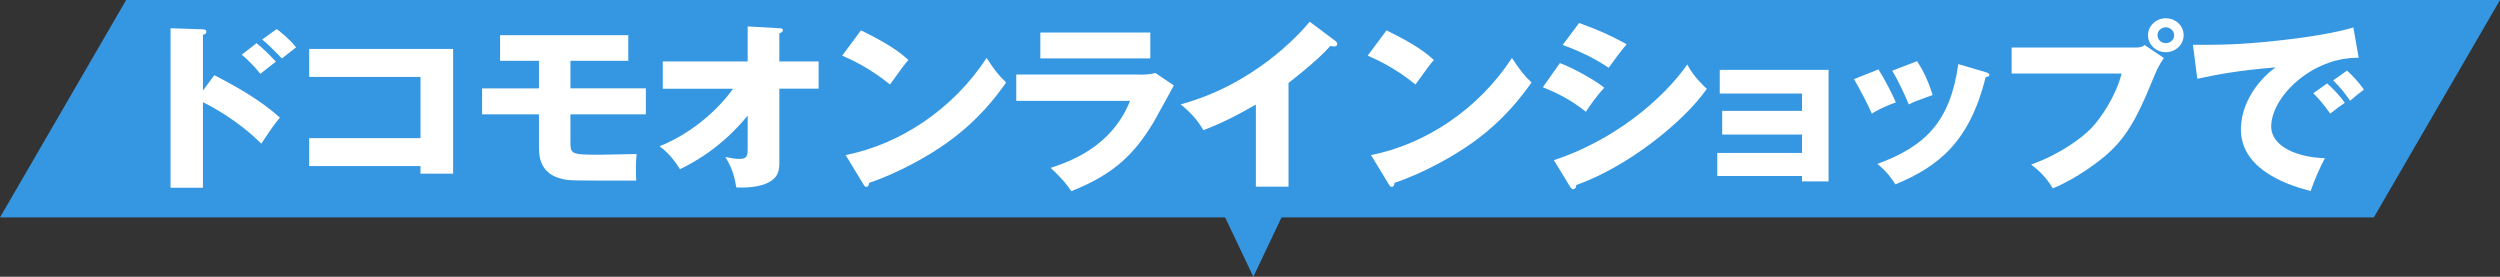
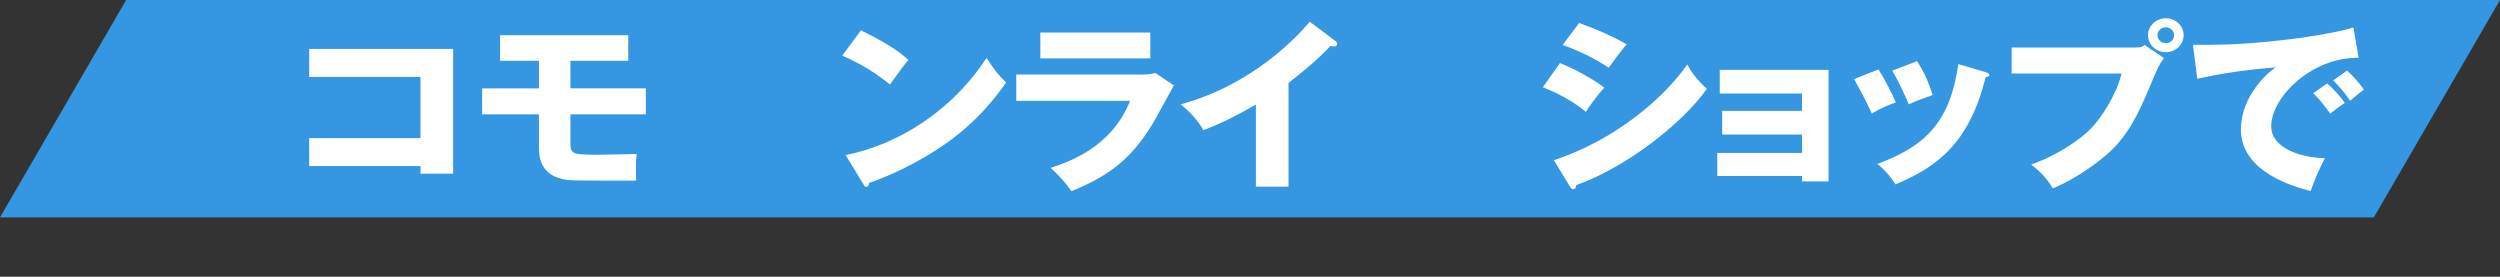
<svg xmlns="http://www.w3.org/2000/svg" id="_レイヤー_2" viewBox="0 0 432.17 47.84">
  <rect x="0" y="0" width="432.17" height="47.84" fill="#333333" stroke="none" />
  <defs>
    <style>.cls-1{fill:#3597e2;}.cls-1,.cls-2{stroke-width:0px;}.cls-2{fill:#fff;}</style>
  </defs>
  <g id="_レイヤー_1-2">
    <polygon class="cls-1" points="21.81 0 0 37.58 410.36 37.58 432.17 0 21.81 0" />
-     <polygon class="cls-1" points="222.15 36.28 211.17 36.28 216.66 47.84 222.15 36.28" />
-     <path class="cls-2" d="M37.04,12.99c4.03,2.09,8,4.34,11.34,7.33-1.05,1.31-1.28,1.62-3.21,4.52-4.1-4.12-8.88-6.58-10.09-7.18v14.79h-5.6V4.88l5.6.19c.16,0,.59.03.59.41s-.36.47-.59.53v9.64l1.97-2.65ZM44.35,7.47c1.21.97,2.29,2.06,3.34,3.18-.75.59-1.97,1.53-2.69,2.12-.59-.81-2.16-2.5-3.21-3.31l2.56-2ZM47.85,5.03c.62.47,2.23,1.75,3.34,3.15-.43.31-2.13,1.69-2.46,1.93-1.7-1.78-2.39-2.43-3.41-3.28l2.52-1.81Z" />
    <path class="cls-2" d="M53.45,28.72v-4.84h19.24v-10.58h-19.24v-4.84h24.88v21.56h-5.64v-1.31h-19.24Z" />
    <path class="cls-2" d="M98.61,15.27h13.04v4.49h-13.04v4.59c0,2.28,0,2.4,4.95,2.4.39,0,5.74-.09,6.49-.12-.13,1.06-.16,3.34-.07,4.59-11.41,0-11.5,0-12.68-.25-4.13-.91-4.13-4.18-4.13-5.74v-5.46h-9.83v-4.49h9.83v-4.77h-6.72v-4.43h22.16v4.43h-10v4.77Z" />
-     <path class="cls-2" d="M114.57,15.33v-4.71h14.68v-6.05l5.47.31c.36.03.62.03.62.34,0,.28-.36.47-.62.56v4.84h6.79v4.71h-6.79v12.86c0,1.56-.36,2.68-2.16,3.49-.33.16-2,.87-5.28.72-.39-2.31-.79-3.43-1.9-5.27,1.18.25,1.74.34,2.46.34,1.34,0,1.41-.59,1.41-1.84v-5.65c-4.75,5.83-9.93,8.39-11.7,9.27-.13-.19-1.54-2.59-3.54-3.96,6.16-2.5,10.55-6.9,12.72-9.95h-12.16Z" />
    <path class="cls-2" d="M148.84,5.25c5.51,2.68,7.21,4.24,8.19,5.12-.79.91-1.02,1.25-3.18,4.24-3.51-2.87-6.62-4.27-8.26-4.99l3.24-4.37ZM146.16,26.81c9.34-1.84,18.55-7.86,24.39-16.79,1.41,2.12,1.97,2.9,3.38,4.24-1.9,2.68-4.92,6.62-10.19,10.39-2.98,2.15-8.23,5.18-13.5,6.96,0,.34-.16.69-.46.69-.2,0-.33-.09-.52-.44l-3.08-5.06Z" />
    <path class="cls-2" d="M196.92,12.9c1.02,0,1.87-.03,2.82-.28l3.18,2.15c-.56,1-2.95,5.43-3.47,6.3-3.31,5.52-6.85,9.05-14.26,11.98-.92-1.47-2.56-3.12-3.57-4.03,3.01-1,10.49-3.46,13.73-11.58h-19.67v-4.56h21.24ZM198.85,5.63v4.46h-19.01v-4.46h19.01Z" />
    <path class="cls-2" d="M222.74,32.27h-5.64v-14.2c-2.92,1.69-5.9,3.25-9.08,4.43-.95-1.72-2.43-3.28-3.93-4.46,12.49-3.37,20.32-11.86,22.32-14.29l4.36,3.28c.2.12.39.31.39.59s-.26.41-.52.41c-.16,0-.29,0-.66-.09-2.33,2.65-7.05,6.24-7.24,6.4v17.94Z" />
-     <path class="cls-2" d="M239.68,5.25c5.51,2.68,7.21,4.24,8.19,5.12-.79.91-1.02,1.25-3.18,4.24-3.51-2.87-6.62-4.27-8.26-4.99l3.25-4.37ZM236.99,26.81c9.34-1.84,18.55-7.86,24.38-16.79,1.41,2.12,1.97,2.9,3.38,4.24-1.9,2.68-4.92,6.62-10.19,10.39-2.98,2.15-8.23,5.18-13.5,6.96,0,.34-.16.69-.46.69-.2,0-.33-.09-.52-.44l-3.08-5.06Z" />
    <path class="cls-2" d="M269.66,10.9c2.52.94,6.52,3.25,7.67,4.27-1.21,1.25-2.72,3.4-3.18,4.15-2.79-2.25-5.44-3.43-7.44-4.24l2.95-4.18ZM268.61,27.69c10.29-3.37,18.78-10.42,23.07-16.54,1.08,2.15,3.11,3.96,3.38,4.21-4.13,5.87-13.83,13.54-22.58,16.63,0,.19-.07.72-.56.72-.23,0-.43-.31-.49-.41l-2.82-4.62ZM272.97,3.97c3.34,1.22,5.41,2.12,8.23,3.68-.69.75-2.65,3.4-3.11,4.06-2.46-1.65-5.15-2.93-7.96-3.93l2.85-3.81Z" />
    <path class="cls-2" d="M296.86,30.43v-3.99h14.65v-3.18h-13.8v-4.09h13.8v-3h-14.22v-4.09h18.81v19.28h-4.59v-.94h-14.65Z" />
    <path class="cls-2" d="M324.72,11.99c1.02,1.56,2.39,4.27,3.02,5.71-.82.28-2.69,1-4.16,1.94-.89-2.03-2-4.06-3.08-5.96l4.23-1.69ZM343.27,12.49c.36.09.62.19.62.47,0,.31-.46.34-.62.34-2.75,11.08-8.03,15.45-15.63,18.57-.39-.66-1.38-2.18-3.11-3.53,8.39-3.09,12.59-7.33,14-17.26l4.75,1.4ZM331.4,10.56c1.11,1.75,1.9,3.34,2.69,5.87-2.39.84-3.18,1.15-4.13,1.62-.62-1.59-1.97-4.37-2.85-5.83l4.29-1.65Z" />
    <path class="cls-2" d="M369.16,8.22c1.02,0,1.25-.19,1.57-.44l3.34,2.25c-.92,1.31-1.18,1.93-2.1,4.15-2.56,6.27-4.52,9.83-8.19,12.89-.72.59-4.49,3.68-8.92,5.49-1.08-1.84-2.29-3-3.74-4.12,4.98-1.75,8.75-4.59,10.36-6.24,1.8-1.87,4.33-5.71,5.28-9.49h-19.01v-4.49h21.4ZM377.48,6.09c0,1.62-1.38,2.93-3.08,2.93s-3.08-1.31-3.08-2.93,1.38-2.93,3.08-2.93,3.08,1.28,3.08,2.93ZM372.96,6.09c0,.75.62,1.37,1.44,1.37s1.44-.62,1.44-1.37-.66-1.37-1.44-1.37-1.44.59-1.44,1.37Z" />
    <path class="cls-2" d="M407.73,9.99c-8.1-.12-15.11,6.8-15.11,11.86,0,3.62,4.82,5.4,9.28,5.49-.72,1.31-1.9,3.96-2.46,5.68-2.66-.69-12.06-3.18-12.06-10.64,0-5.77,4.69-9.92,6.03-10.73-6.42.5-10.39,1.28-13.57,1.97l-.75-5.87c5.01,0,7.87,0,14.59-.72,4.75-.5,10.06-1.34,13.14-2.28l.92,5.24ZM402.29,14.43c.98.81,2.39,2.37,3.05,3.34-.92.62-1.38.97-2.52,1.87-1.25-1.72-1.57-2.12-2.92-3.53l2.39-1.69ZM405.73,12.21c.92.78,2.26,2.31,2.92,3.28-.82.59-1.38,1.06-2.39,1.93-1.21-1.72-1.57-2.12-2.92-3.53l2.39-1.69Z" />
  </g>
</svg>